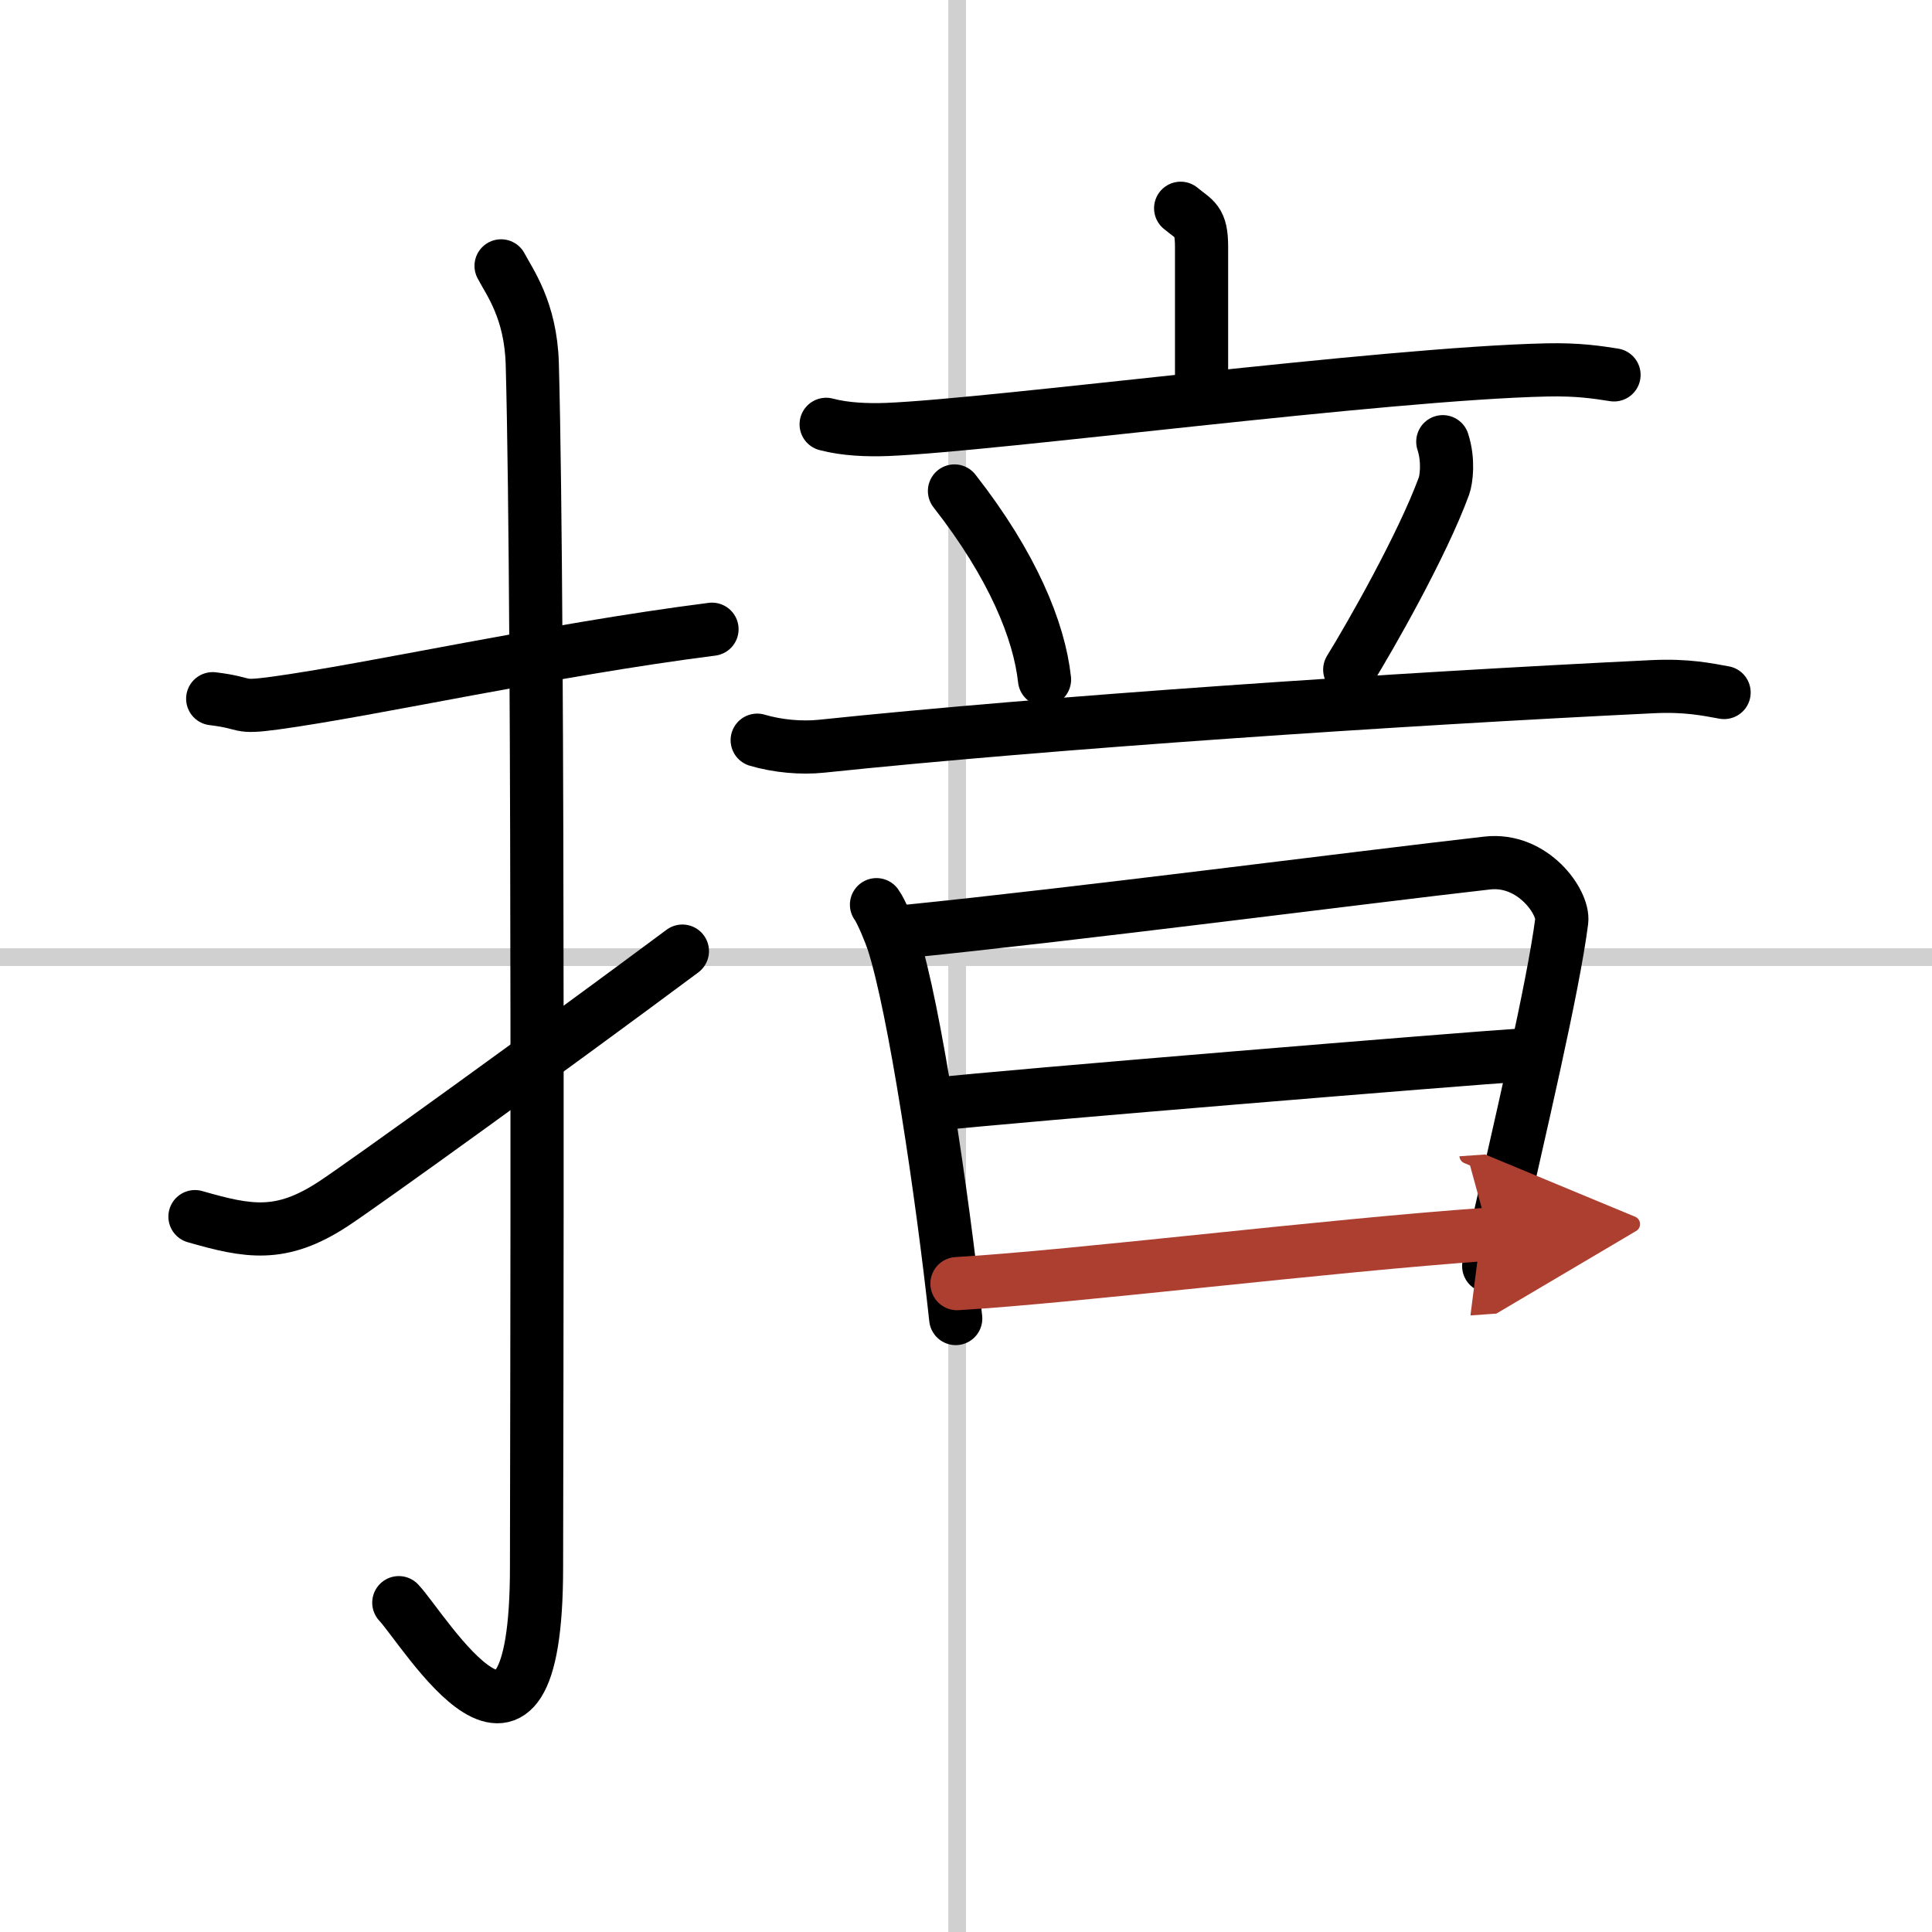
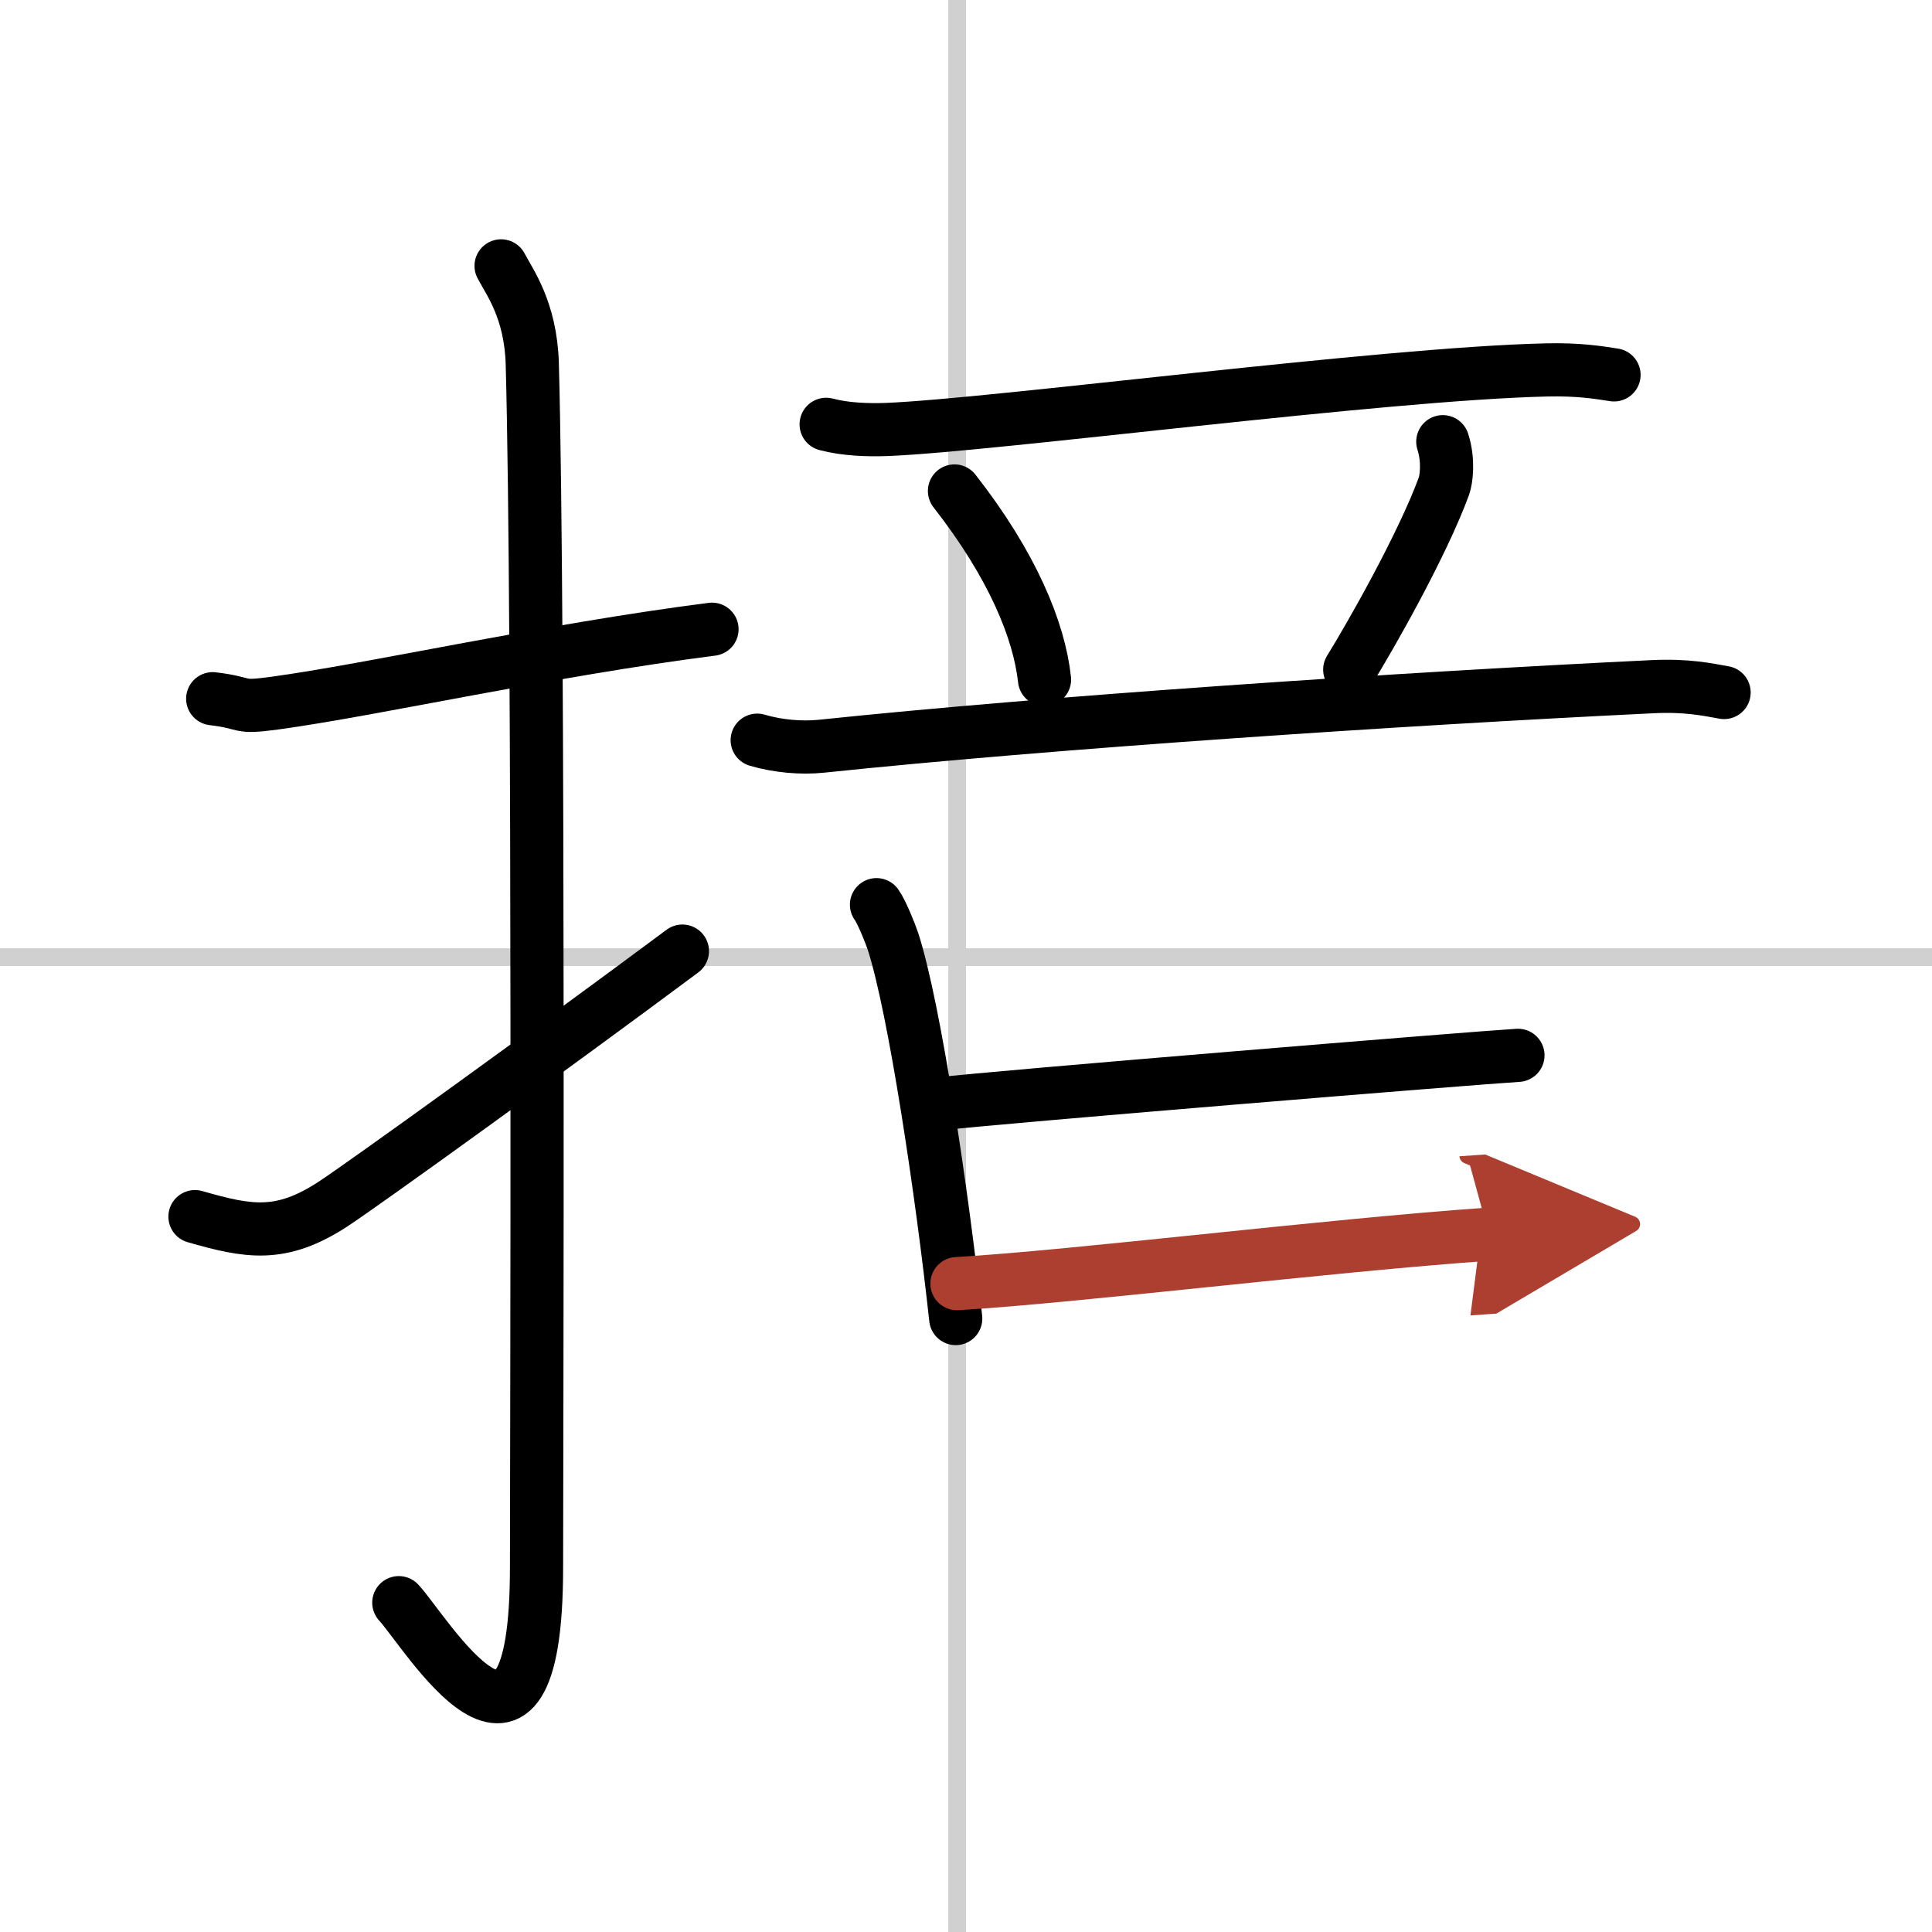
<svg xmlns="http://www.w3.org/2000/svg" width="400" height="400" viewBox="0 0 109 109">
  <defs>
    <marker id="a" markerWidth="4" orient="auto" refX="1" refY="5" viewBox="0 0 10 10">
      <polyline points="0 0 10 5 0 10 1 5" fill="#ad3f31" stroke="#ad3f31" />
    </marker>
  </defs>
  <g fill="none" stroke="#000" stroke-linecap="round" stroke-linejoin="round" stroke-width="3">
-     <rect width="100%" height="100%" fill="#fff" stroke="#fff" />
    <line x1="54" x2="54" y2="109" stroke="#d0d0d0" stroke-width="1" />
    <line x2="109" y1="54" y2="54" stroke="#d0d0d0" stroke-width="1" />
    <path d="m12 39.42c2.08 0.25 1.27 0.55 3.5 0.25 5.5-0.75 15.5-3 24.67-4.17" />
    <path d="m28.27 15c0.48 0.92 1.67 2.49 1.76 5.52 0.4 14.55 0.24 62.94 0.24 67.9 0 14.25-6.32 3.53-7.77 2" />
    <path d="m11 68.64c3 0.86 4.84 1.22 7.79-0.71 1.74-1.14 12.35-8.79 19.71-14.27" />
-     <path d="m66.61 11.75c0.79 0.66 1.18 0.66 1.18 2.18v8.3" />
    <path d="m46.61 23.94c1.09 0.29 2.36 0.33 3.44 0.29 6.13-0.25 27.94-3.15 37.21-3.36 1.81-0.04 2.9 0.14 3.8 0.28" />
    <path d="m53.85 27.7c3.28 4.19 4.78 7.88 5.08 10.64" />
    <path d="m81.4 24.92c0.35 1.08 0.19 2.15 0.07 2.49-1.22 3.34-4.18 8.53-5.32 10.37" />
    <path d="m42.72 41.76c1.15 0.34 2.49 0.46 3.63 0.34 12.9-1.35 32.44-2.66 46.91-3.36 1.91-0.09 3.06 0.16 4.01 0.33" />
    <path d="m49.45 51.04c0.27 0.36 0.78 1.61 0.93 2.07 1.22 3.76 2.78 14.26 3.54 21.28" />
-     <path d="m51.21 52.54c9.45-0.95 25.65-3.05 32.7-3.85 2.59-0.29 4.33 2.23 4.2 3.27-0.49 3.79-2.29 11.41-4.12 19.47" />
    <path d="m52.98 62.28c3.08-0.37 30.12-2.59 32.66-2.74" />
    <path d="m53.99 72.42c6.8-0.4 20.62-2.13 30.01-2.79" marker-end="url(#a)" stroke="#ad3f31" />
  </g>
</svg>